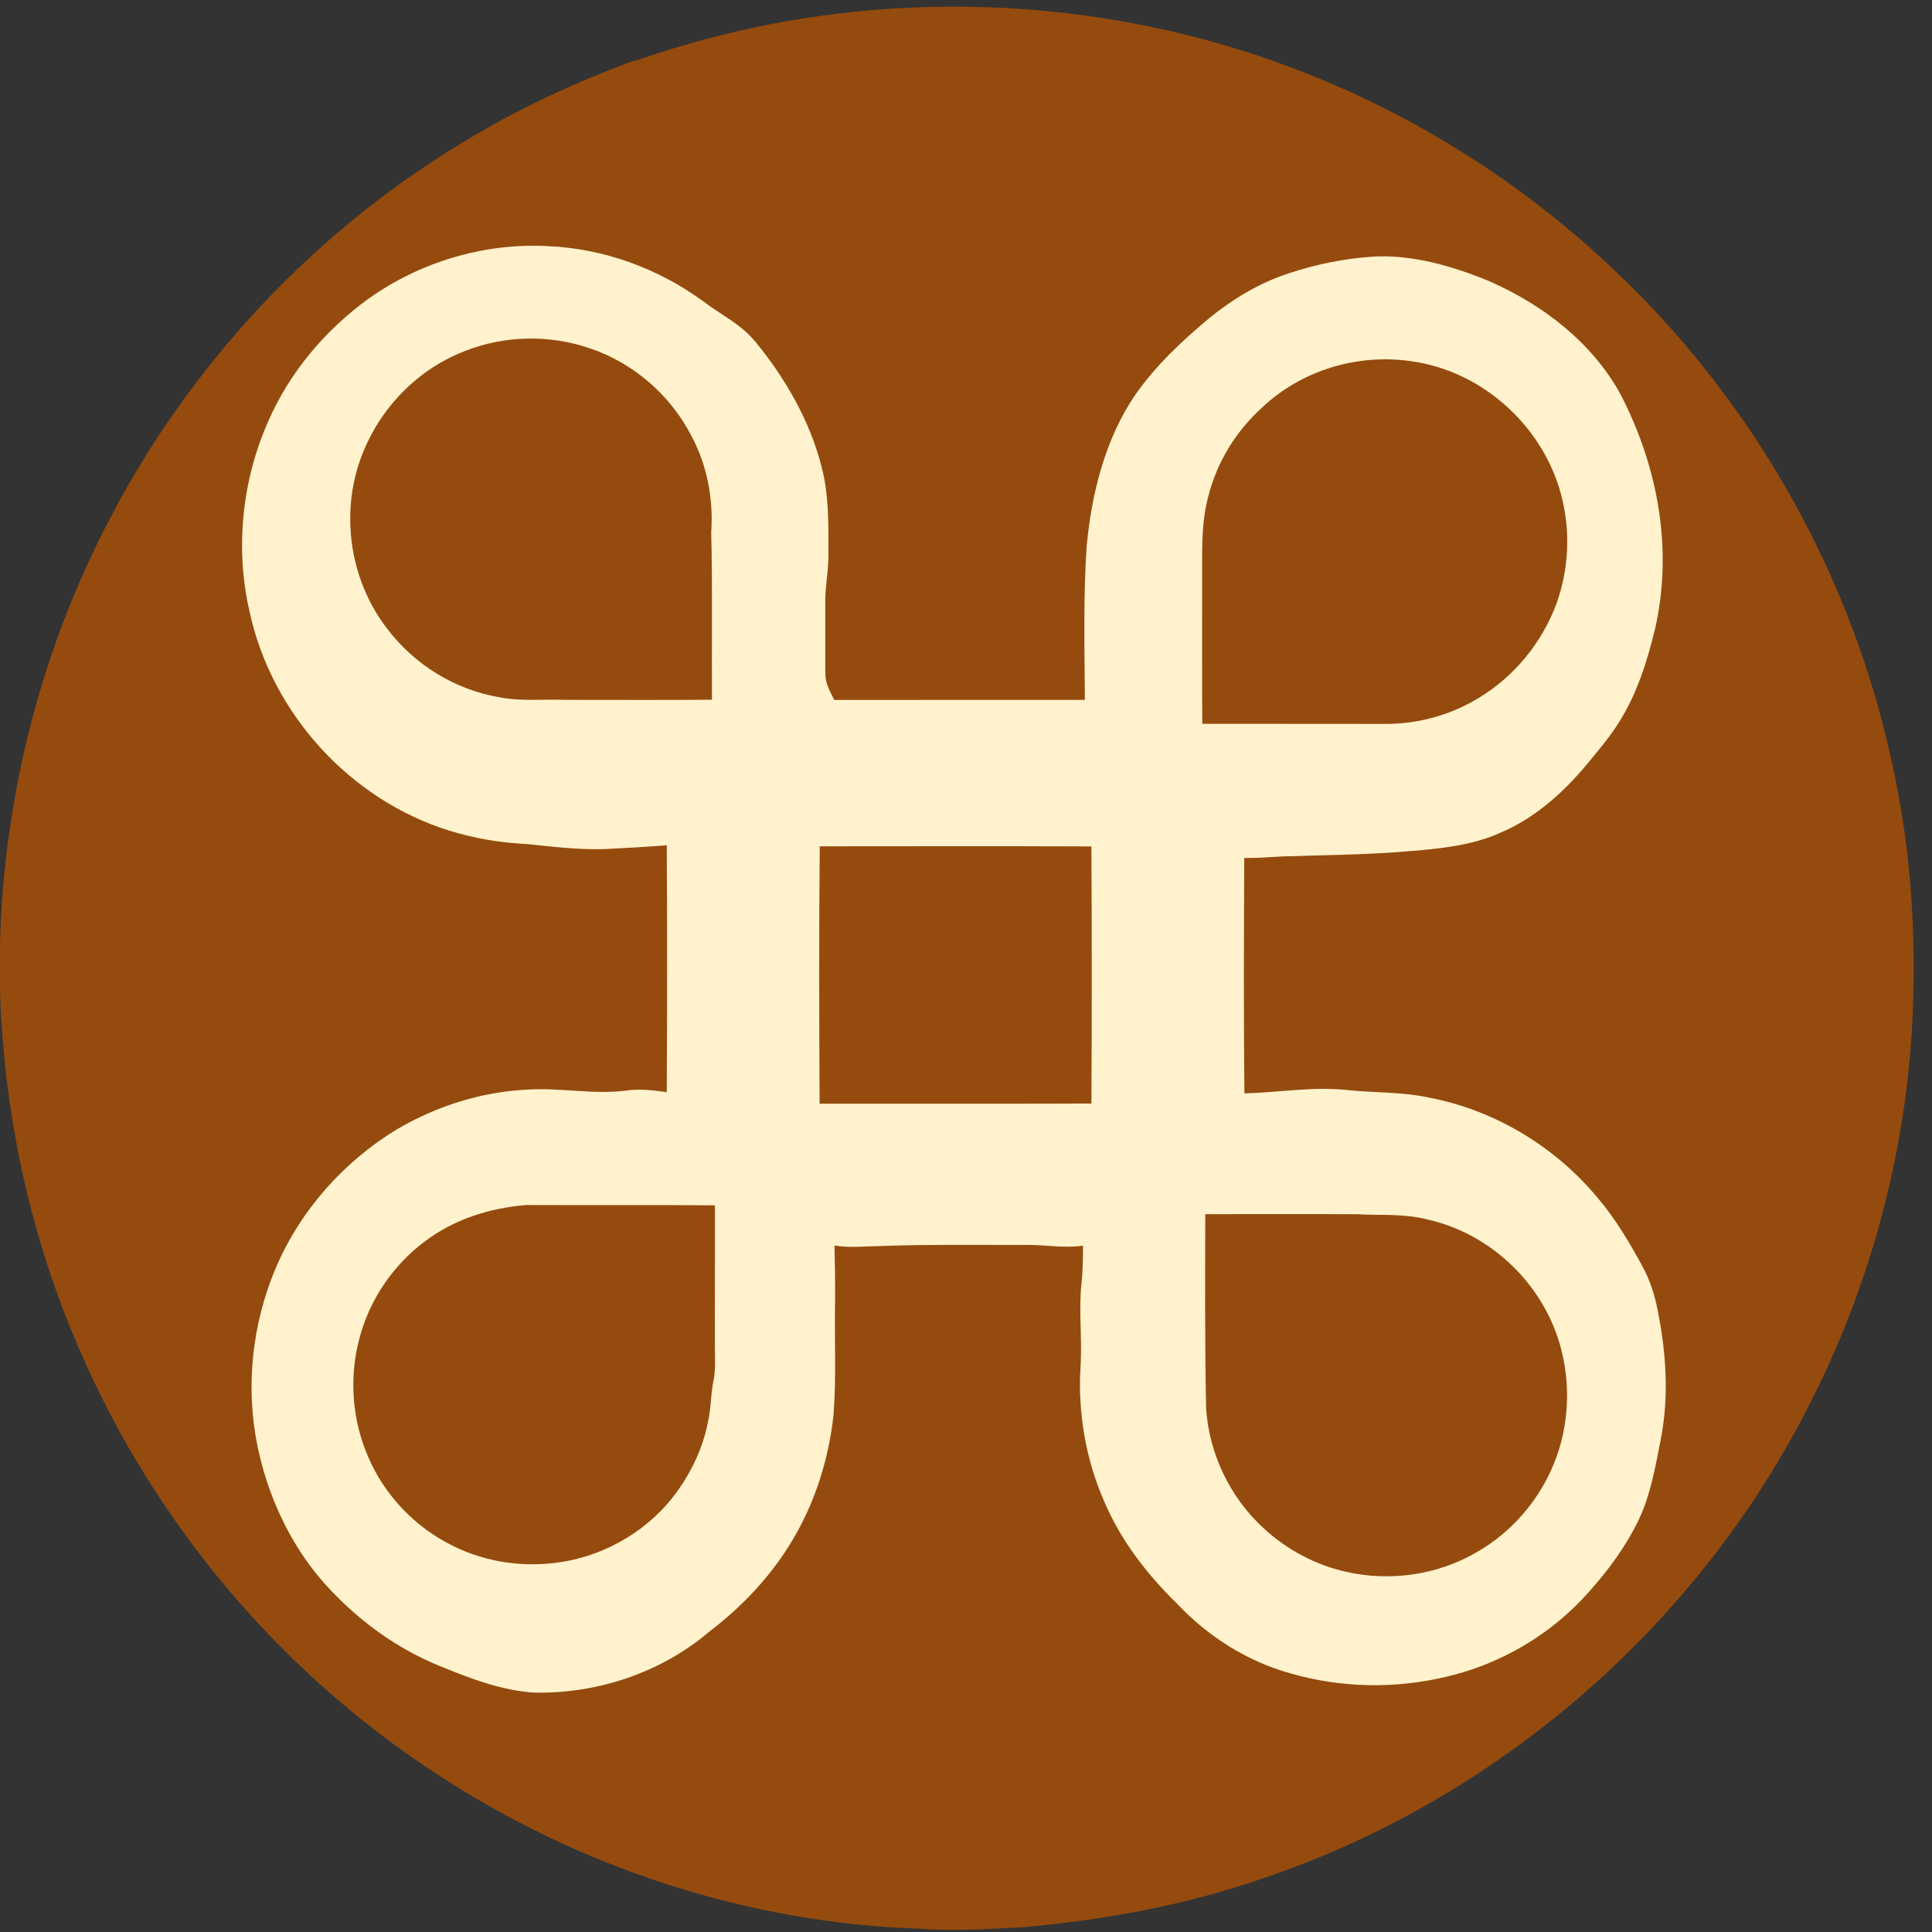
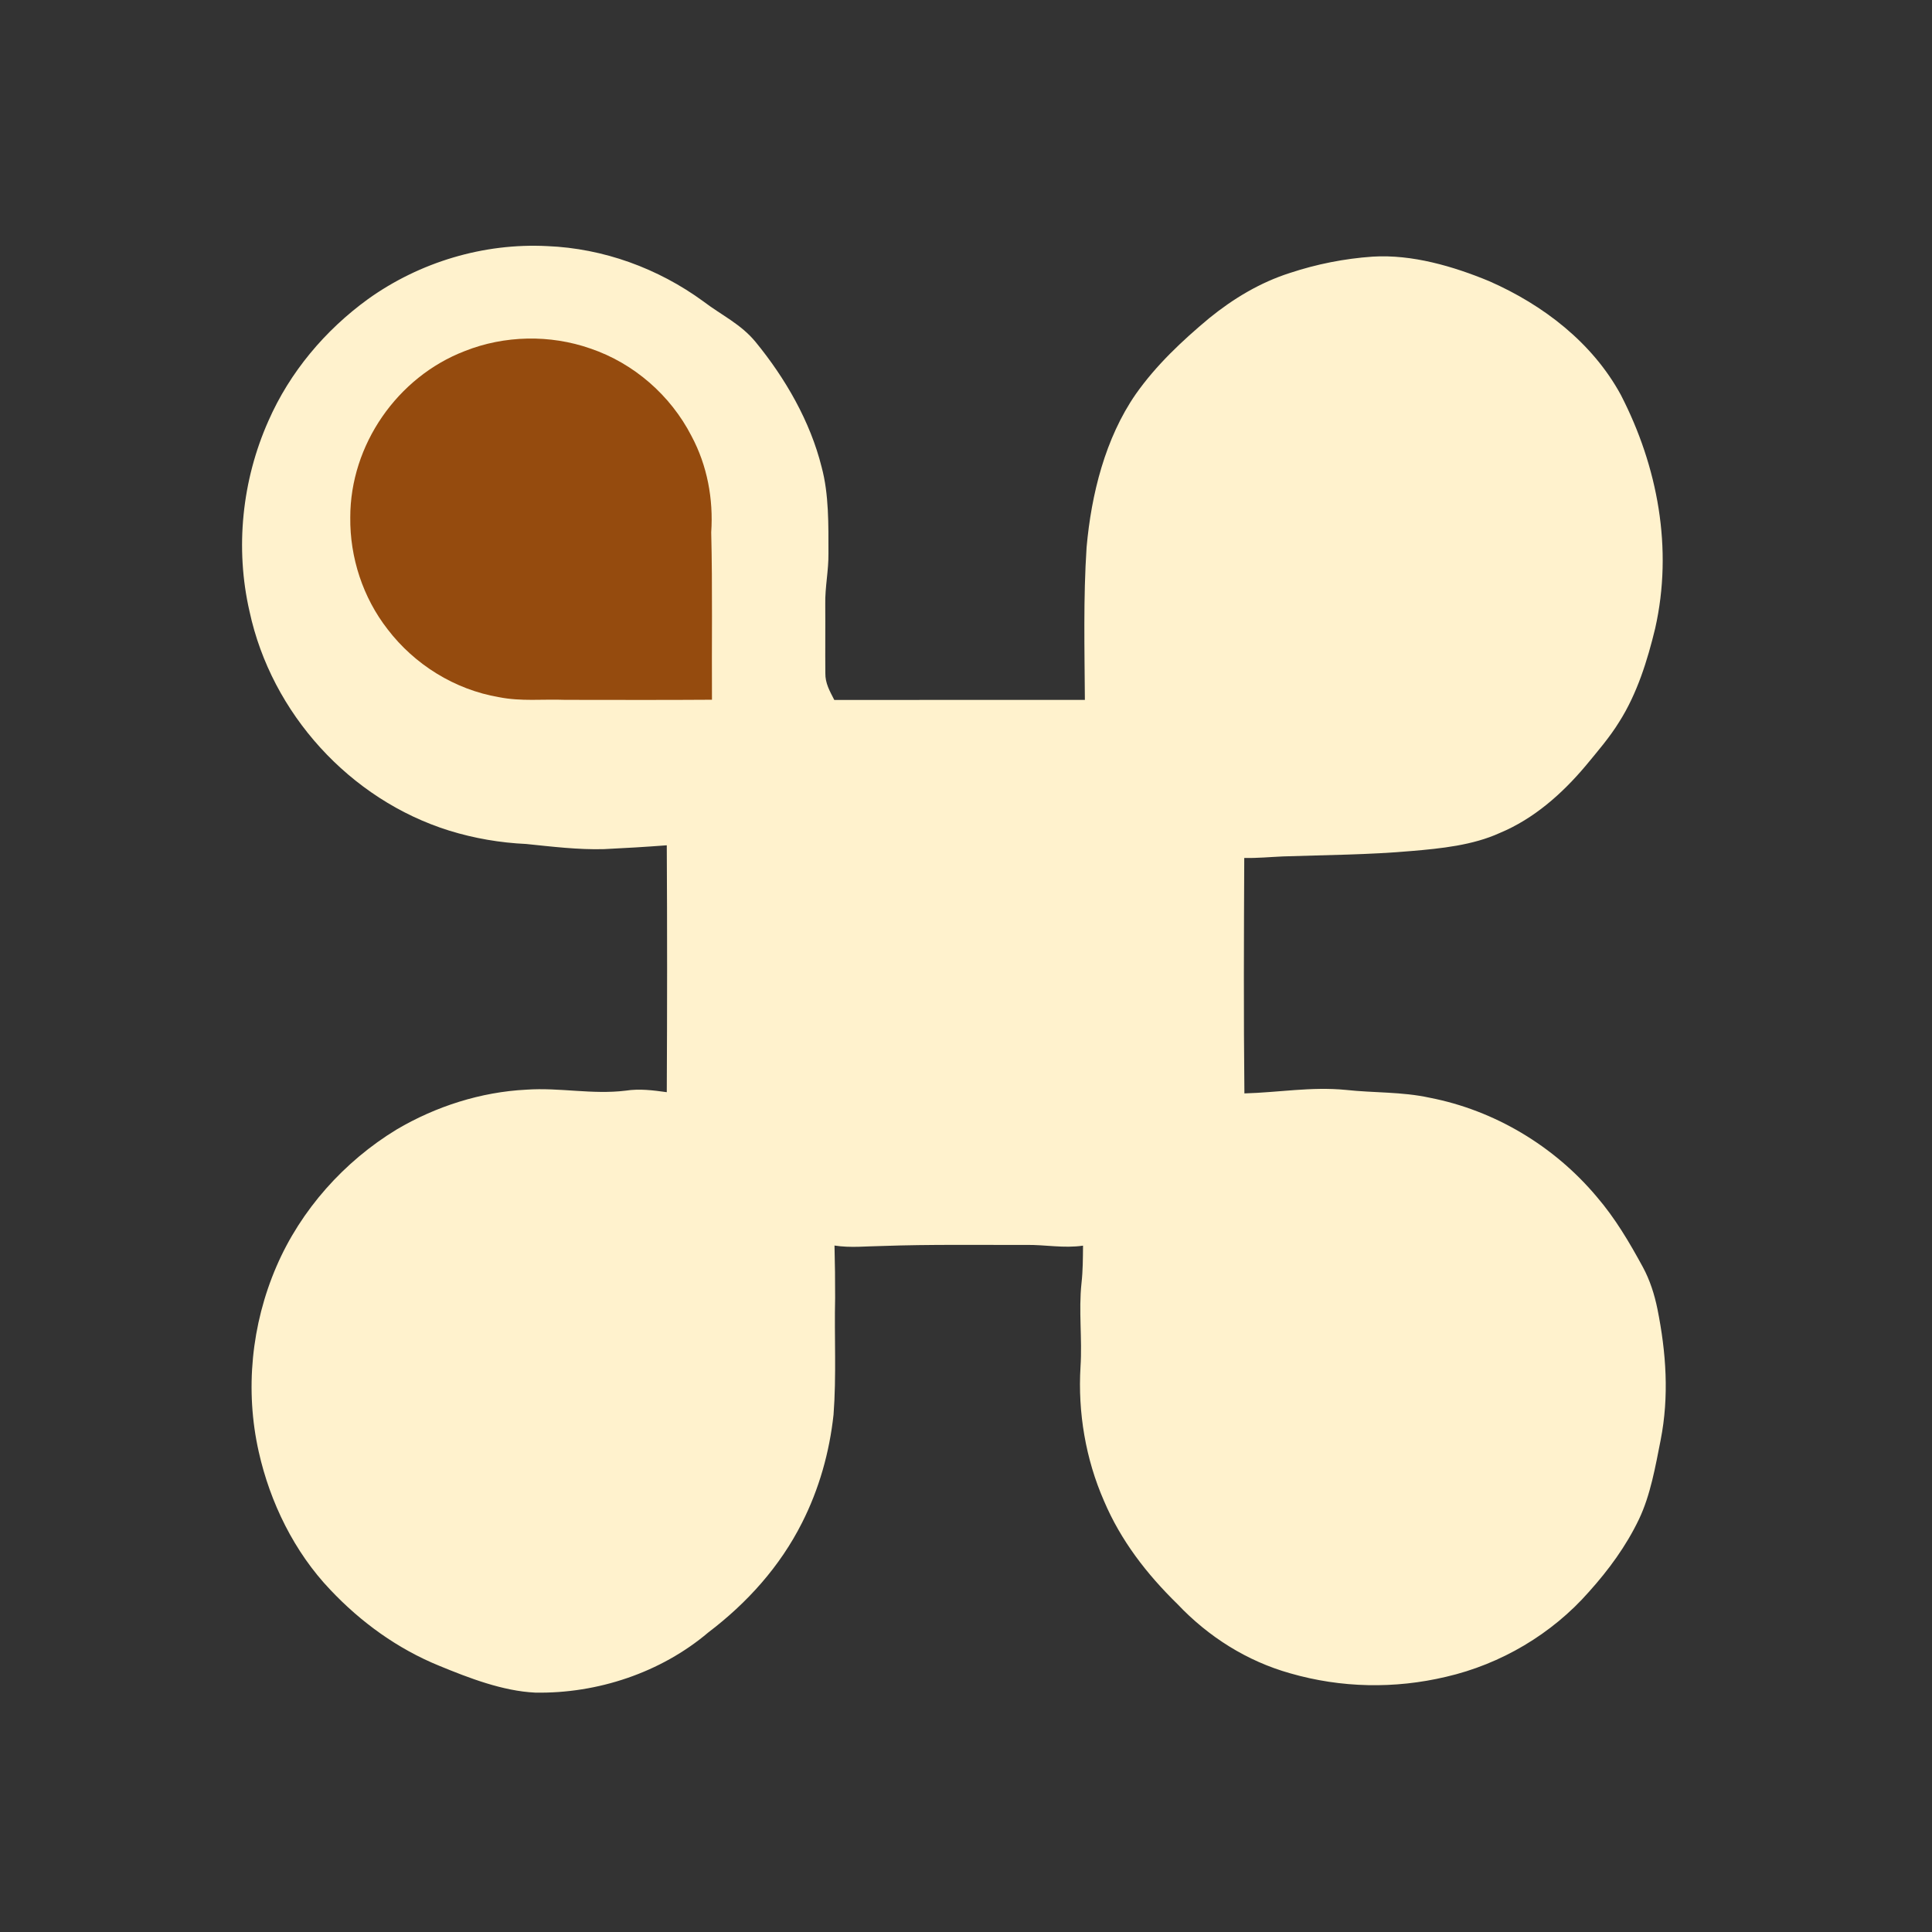
<svg xmlns="http://www.w3.org/2000/svg" xmlns:ns1="http://sodipodi.sourceforge.net/DTD/sodipodi-0.dtd" xmlns:ns2="http://www.inkscape.org/namespaces/inkscape" version="1.1" viewBox="0 0 646 646" width="646.0pt" height="646.0pt" id="svg242" ns1:docname="Sehenwürdigkeit.svg" ns2:version="1.0.1 (3bc2e813f5, 2020-09-07)">
  <rect x="0" y="0" width="646" height="646" fill="#333333" stroke="none" />
  <defs id="defs246" />
  <ns1:namedview pagecolor="#ffffff" bordercolor="#666666" borderopacity="1" objecttolerance="10" gridtolerance="10" guidetolerance="10" ns2:pageopacity="0" ns2:pageshadow="2" ns2:window-width="3745" ns2:window-height="2126" id="namedview244" showgrid="false" ns2:zoom="1.1702786" ns2:cx="430.66667" ns2:cy="430.66667" ns2:window-x="84" ns2:window-y="-11" ns2:window-maximized="1" ns2:current-layer="svg242" />
-   <path d="M 433.00 23.05 C 473.21 38.31 510.29 61.91 541.26 91.74 C 587.03 135.53 619.31 193.05 632.59 255.01 C 638.57 281.59 640.59 308.80 639.67 336.00 C 638.12 383.43 625.54 430.51 603.52 472.53 C 565.86 545.13 499.65 602.05 422.11 628.12 C 396.35 637.04 369.61 641.90 342.50 644.38 C 331.30 644.86 320.26 645.83 309.03 644.94 C 250.89 643.33 193.88 624.71 145.38 592.75 C 93.09 558.50 51.40 508.76 26.62 451.39 C 10.11 413.48 1.29 372.55 0.00 331.24 L 0.00 315.31 C 1.33 267.30 13.11 219.75 34.94 176.93 C 62.56 122.25 106.06 75.86 159.04 45.06 C 175.45 35.35 192.77 27.48 210.61 20.77 C 216.15 19.27 221.48 17.15 227.02 15.64 C 293.97 -4.50 367.68 -1.91 433.00 23.05 Z" fill="#954b0e" id="path226" />
  <path d="M 182.99 82.29 C 201.78 83.05 220.04 89.71 235.20 100.79 C 241.25 105.41 247.69 108.31 252.66 114.36 C 262.59 126.48 270.93 140.91 274.73 156.19 C 277.19 165.31 277.00 175.59 277.01 185.00 C 277.08 190.72 275.84 196.29 275.94 202.00 C 276.00 209.68 275.90 217.37 275.97 225.04 C 275.90 228.48 277.46 231.10 278.96 234.04 C 306.89 234.02 334.82 234.05 362.75 234.02 C 362.64 217.03 362.21 199.96 363.32 183.00 C 364.90 165.30 369.54 146.54 379.78 131.76 C 386.62 122.05 395.28 113.93 404.37 106.35 C 412.43 99.81 421.34 94.46 431.27 91.28 C 440.23 88.31 449.57 86.46 458.98 85.81 C 472.15 85.00 485.91 89.03 497.98 94.03 C 515.98 101.95 532.44 114.54 541.96 132.04 C 554.33 156.05 559.44 183.45 553.45 210.06 C 550.86 220.82 547.38 232.00 541.40 241.39 C 538.21 246.58 534.03 251.41 530.14 256.12 C 522.28 265.44 512.85 273.79 501.48 278.52 C 492.45 282.64 481.79 283.72 471.98 284.55 C 457.65 285.82 443.37 285.87 429.01 286.36 C 424.68 286.55 420.38 286.97 416.04 286.87 C 415.92 313.11 415.81 339.36 416.09 365.60 C 427.54 365.29 438.42 363.30 450.01 364.43 C 459.42 365.46 468.71 365.01 478.02 367.04 C 499.75 371.25 519.65 383.20 533.87 400.12 C 540.09 407.36 544.77 415.32 549.32 423.67 C 551.71 428.09 553.21 432.85 554.21 437.76 C 557.12 452.29 558.14 466.85 555.27 481.50 C 553.51 490.35 551.89 499.88 548.01 508.01 C 543.70 517.00 537.91 524.89 531.27 532.28 C 518.86 546.41 501.82 556.45 483.51 560.67 C 466.33 564.75 448.44 564.41 431.46 559.52 C 416.92 555.44 404.03 547.28 393.68 536.33 C 383.43 526.31 374.77 515.13 369.14 501.86 C 363.00 487.84 360.37 472.26 361.29 457.00 C 361.90 447.58 360.62 438.35 361.62 429.04 C 362.09 424.87 362.09 420.70 362.13 416.51 C 355.60 417.45 349.61 416.17 343.01 416.26 C 327.00 416.31 311.00 416.05 294.99 416.62 C 289.53 416.69 284.45 417.31 279.03 416.47 C 279.18 422.31 279.26 428.16 279.24 434.00 C 278.94 447.05 279.70 459.95 278.71 473.02 C 277.35 485.58 273.89 497.88 268.17 509.17 C 260.81 523.78 249.83 535.97 236.84 545.83 C 220.96 559.30 199.72 566.33 178.98 565.96 C 168.13 565.45 156.87 561.10 146.90 557.00 C 132.97 551.33 120.71 542.46 110.42 531.55 C 98.39 518.92 90.31 502.39 86.52 485.46 C 81.86 464.81 84.06 442.86 92.44 423.45 C 100.59 404.53 115.07 388.33 132.65 377.65 C 145.74 369.93 160.80 365.11 176.00 364.35 C 187.17 363.57 198.01 366.06 209.21 364.68 C 213.88 363.96 218.33 364.56 222.95 365.19 C 223.09 337.68 223.10 310.16 222.95 282.64 C 215.97 283.17 208.99 283.59 202.00 283.92 C 193.41 284.17 184.44 283.07 175.95 282.20 C 167.23 281.80 158.57 280.32 150.22 277.74 C 116.96 267.37 90.77 238.52 83.44 204.47 C 78.56 183.28 80.91 160.60 89.74 140.75 C 96.89 124.45 108.66 110.46 123.02 100.03 C 140.31 87.64 161.72 81.20 182.99 82.29 Z" fill="#fff2cd" id="path228" />
  <path d="M 197.43 116.54 C 211.93 121.46 224.22 132.18 231.21 145.79 C 236.49 155.66 238.56 166.85 237.81 177.99 C 238.27 196.62 237.95 215.29 238.06 233.97 C 221.71 234.09 205.35 234.02 189.00 234.01 C 181.40 233.72 174.31 234.60 166.78 233.10 C 152.07 230.58 138.65 222.25 129.61 210.42 C 121.35 199.82 116.97 186.43 117.12 173.01 C 117.10 148.79 132.82 126.09 155.37 117.40 C 168.66 112.11 183.93 111.81 197.43 116.54 Z" fill="#954b0e" id="path230" />
-   <path d="M 471.50 120.73 C 496.12 123.95 517.08 143.37 522.51 167.54 C 525.09 178.77 524.38 190.68 520.54 201.54 C 515.76 214.72 506.41 226.16 494.38 233.40 C 484.99 239.13 474.00 242.15 463.00 242.05 C 442.67 241.99 422.34 242.06 402.00 242.02 C 401.87 224.68 401.98 207.34 401.94 190.00 C 401.94 181.81 401.88 174.00 404.00 166.02 C 406.91 154.49 413.29 144.09 422.14 136.15 C 435.17 123.85 453.80 118.22 471.50 120.73 Z" fill="#954b0e" id="path232" />
-   <path d="M 274.10 282.98 C 304.37 282.97 334.65 282.89 364.92 283.02 C 365.10 311.67 365.10 340.34 364.93 368.99 C 334.64 369.10 304.34 369.02 274.05 369.04 C 273.91 340.36 273.81 311.65 274.10 282.98 Z" fill="#954b0e" id="path234" />
-   <path d="M 175.99 402.92 C 197.00 403.01 218.04 402.86 239.05 403.02 C 239.02 418.68 239.04 434.34 239.03 450.00 C 239.01 454.05 239.38 457.79 238.55 461.79 C 237.60 466.42 237.77 471.12 236.66 475.72 C 235.08 483.75 231.63 491.25 226.96 497.94 C 217.87 511.06 203.01 520.06 187.24 522.35 C 175.36 524.18 162.71 522.42 151.90 517.11 C 139.04 510.97 128.59 500.08 123.03 486.97 C 117.77 474.79 116.72 460.88 120.04 448.04 C 123.34 434.92 131.23 423.17 142.06 415.08 C 151.92 407.62 163.77 403.92 175.99 402.92 Z" fill="#954b0e" id="path238" />
-   <path d="M 403.01 405.98 C 420.00 405.98 437.01 405.92 454.00 406.00 C 461.96 406.46 469.44 405.72 477.24 407.75 C 496.61 412.04 512.96 426.47 520.04 444.95 C 524.79 457.43 525.24 471.45 521.41 484.24 C 516.95 498.97 506.75 511.79 493.28 519.28 C 480.38 526.67 464.73 528.87 450.24 525.59 C 440.05 523.38 430.47 518.27 422.78 511.24 C 411.43 500.98 404.31 486.27 403.29 471.01 C 402.85 449.33 402.94 427.67 403.01 405.98 Z" fill="#954b0e" id="path240" />
</svg>